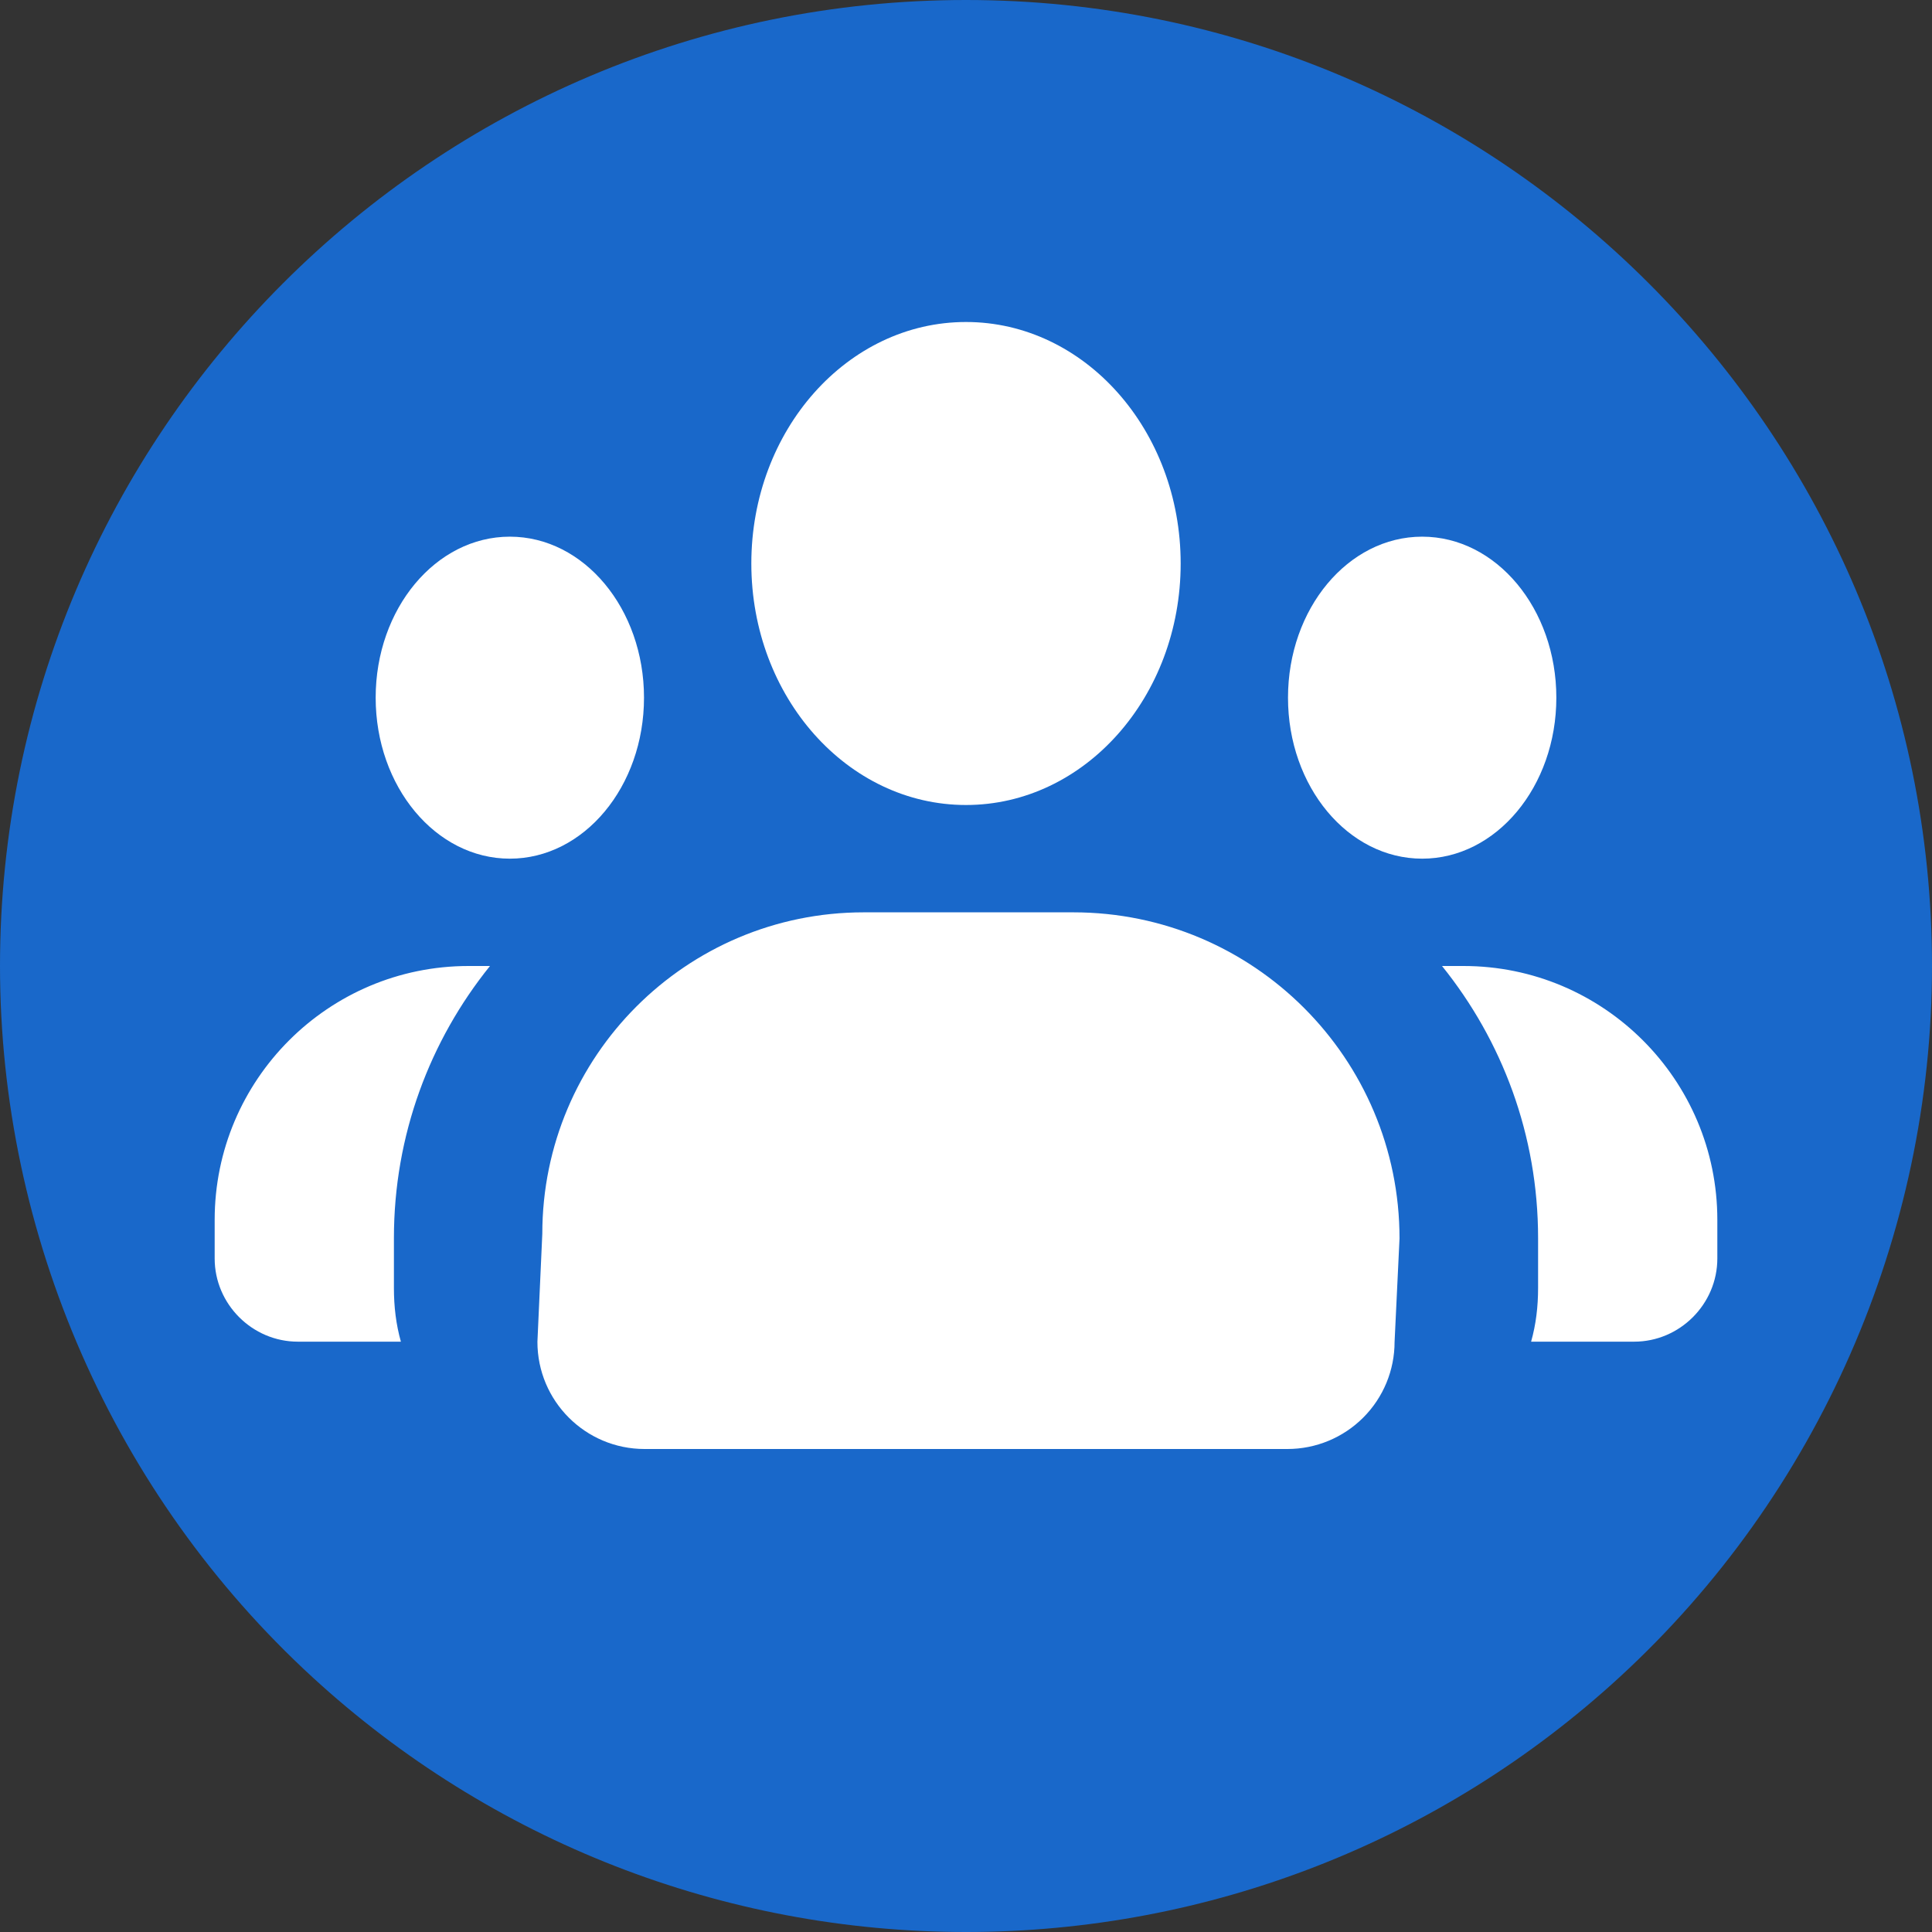
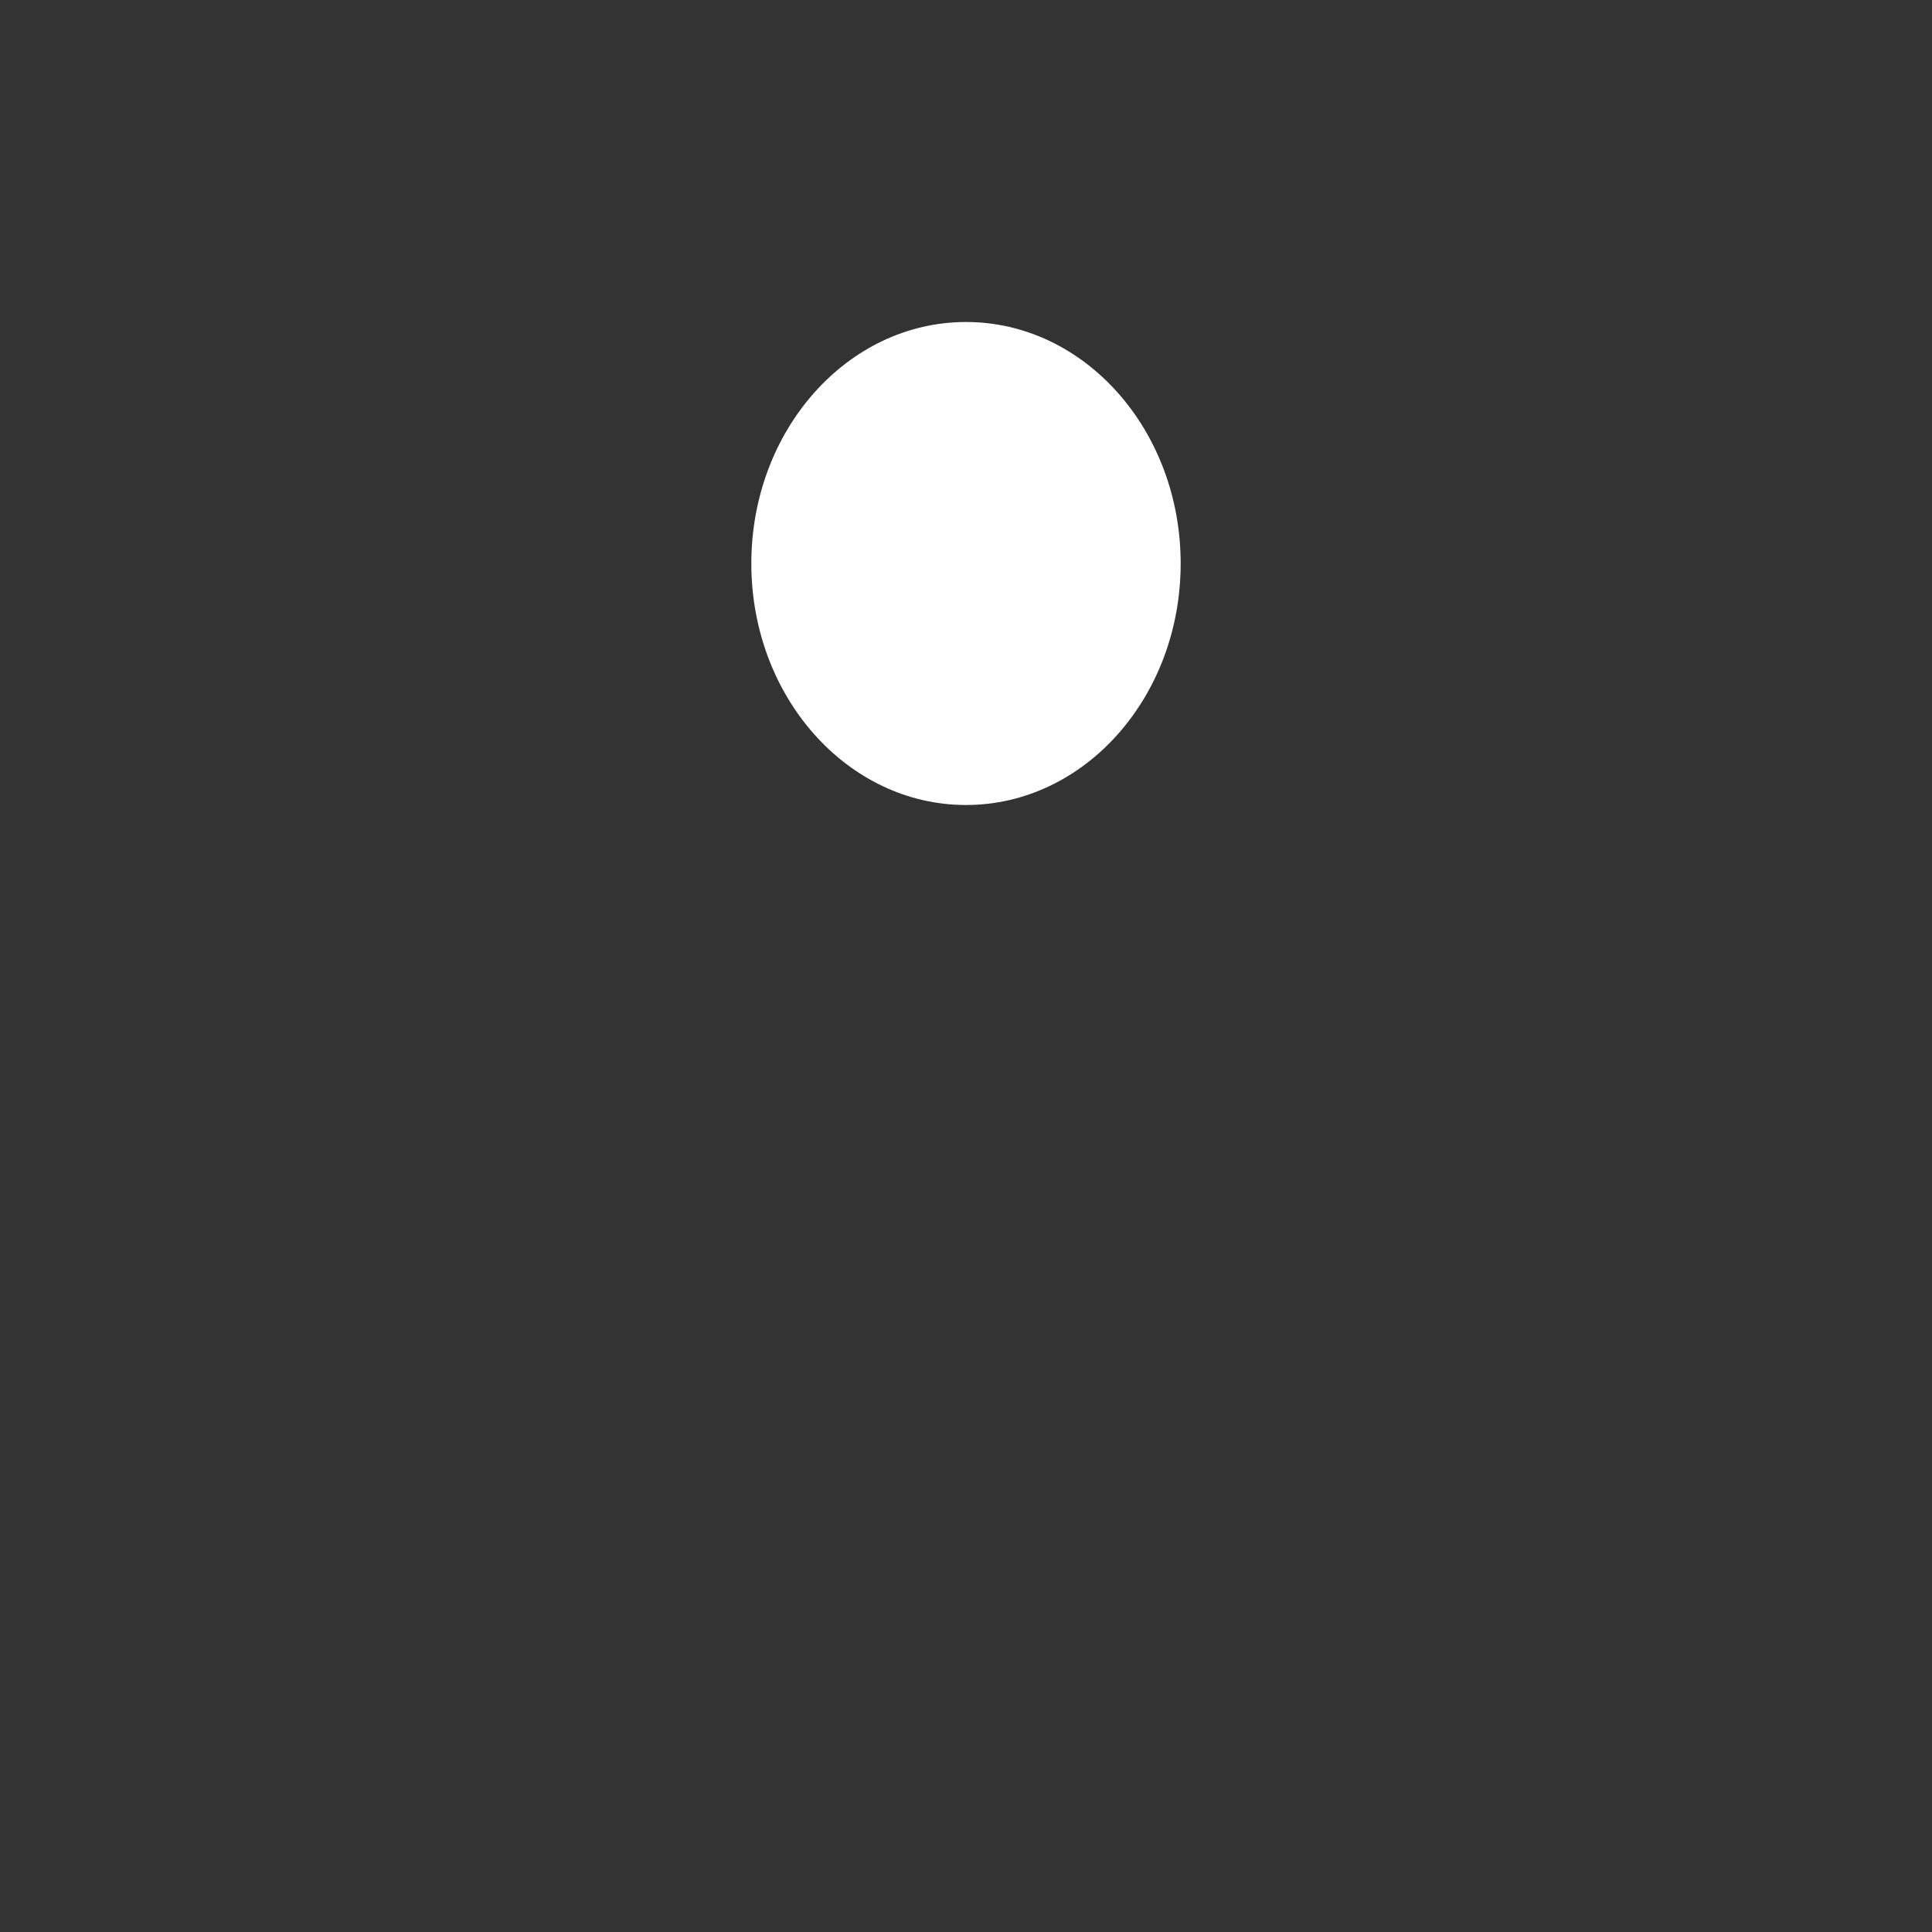
<svg xmlns="http://www.w3.org/2000/svg" width="384px" height="384px" viewBox="0 0 384 384" version="1.1">
  <rect x="0" y="0" width="384" height="384" fill="#333333" stroke="none" />
  <title>fb-group</title>
  <desc>Created with Sketch.</desc>
  <defs>
    <linearGradient x1="50%" y1="100%" x2="50%" y2="0%" id="linearGradient-1">
      <stop stop-color="#1968CA" offset="0%" />
      <stop stop-color="#1968CA" offset="99.4%" />
    </linearGradient>
  </defs>
  <g id="CAS" stroke="none" stroke-width="1" fill="none" fill-rule="evenodd">
    <g id="fb-group" fill-rule="nonzero">
-       <path d="M384,192 C384,245.547 361.387,297.067 321.92,333.333 C286.4,365.973 240.213,384 192,384 C143.787,384 97.6,365.973 62.08,333.333 C22.613,297.067 0,245.547 0,192 C0,86.08 86.08,0 192,0 C297.813,0 384,86.08 384,192 Z" id="Path" fill="url(#linearGradient-1)" />
      <g id="Group" transform="translate(42.667, 64)" fill="#FFFFFF">
-         <path d="M170.667,117.333 L129.013,117.333 C93.726,117.333 65.12,145.939 65.12,181.227 L64.149,202.699 C64.149,214.464 73.685,224 85.44,224 L213.227,224 C218.875,224 224.292,221.755 228.285,217.76 C232.278,213.765 234.52,208.347 234.517,202.699 L235.499,182.165 C235.499,146.36 206.472,117.333 170.667,117.333 L170.667,117.333 Z M0,178.453 L0,186.133 C0,195.2 7.467,202.667 16.533,202.667 L37.013,202.667 C36.053,199.253 35.627,195.733 35.627,192 L35.627,182.08 C35.627,161.6 42.773,142.827 54.72,128 L50.453,128 C22.613,128 0,150.613 0,178.453 Z M298.667,178.453 L298.667,186.133 C298.667,195.2 291.2,202.667 282.133,202.667 L261.653,202.667 C262.613,199.253 263.04,195.733 263.04,192 L263.04,182.08 C263.04,161.6 255.893,142.827 243.947,128 L248.213,128 C276.053,128 298.667,150.613 298.667,178.453 Z" id="Shape" />
        <ellipse id="Oval" cx="149.333" cy="48" rx="42.667" ry="48" />
-         <ellipse id="Oval" cx="240" cy="74.667" rx="26.667" ry="32" />
-         <ellipse id="Oval" cx="58.667" cy="74.667" rx="26.667" ry="32" />
      </g>
    </g>
  </g>
</svg>